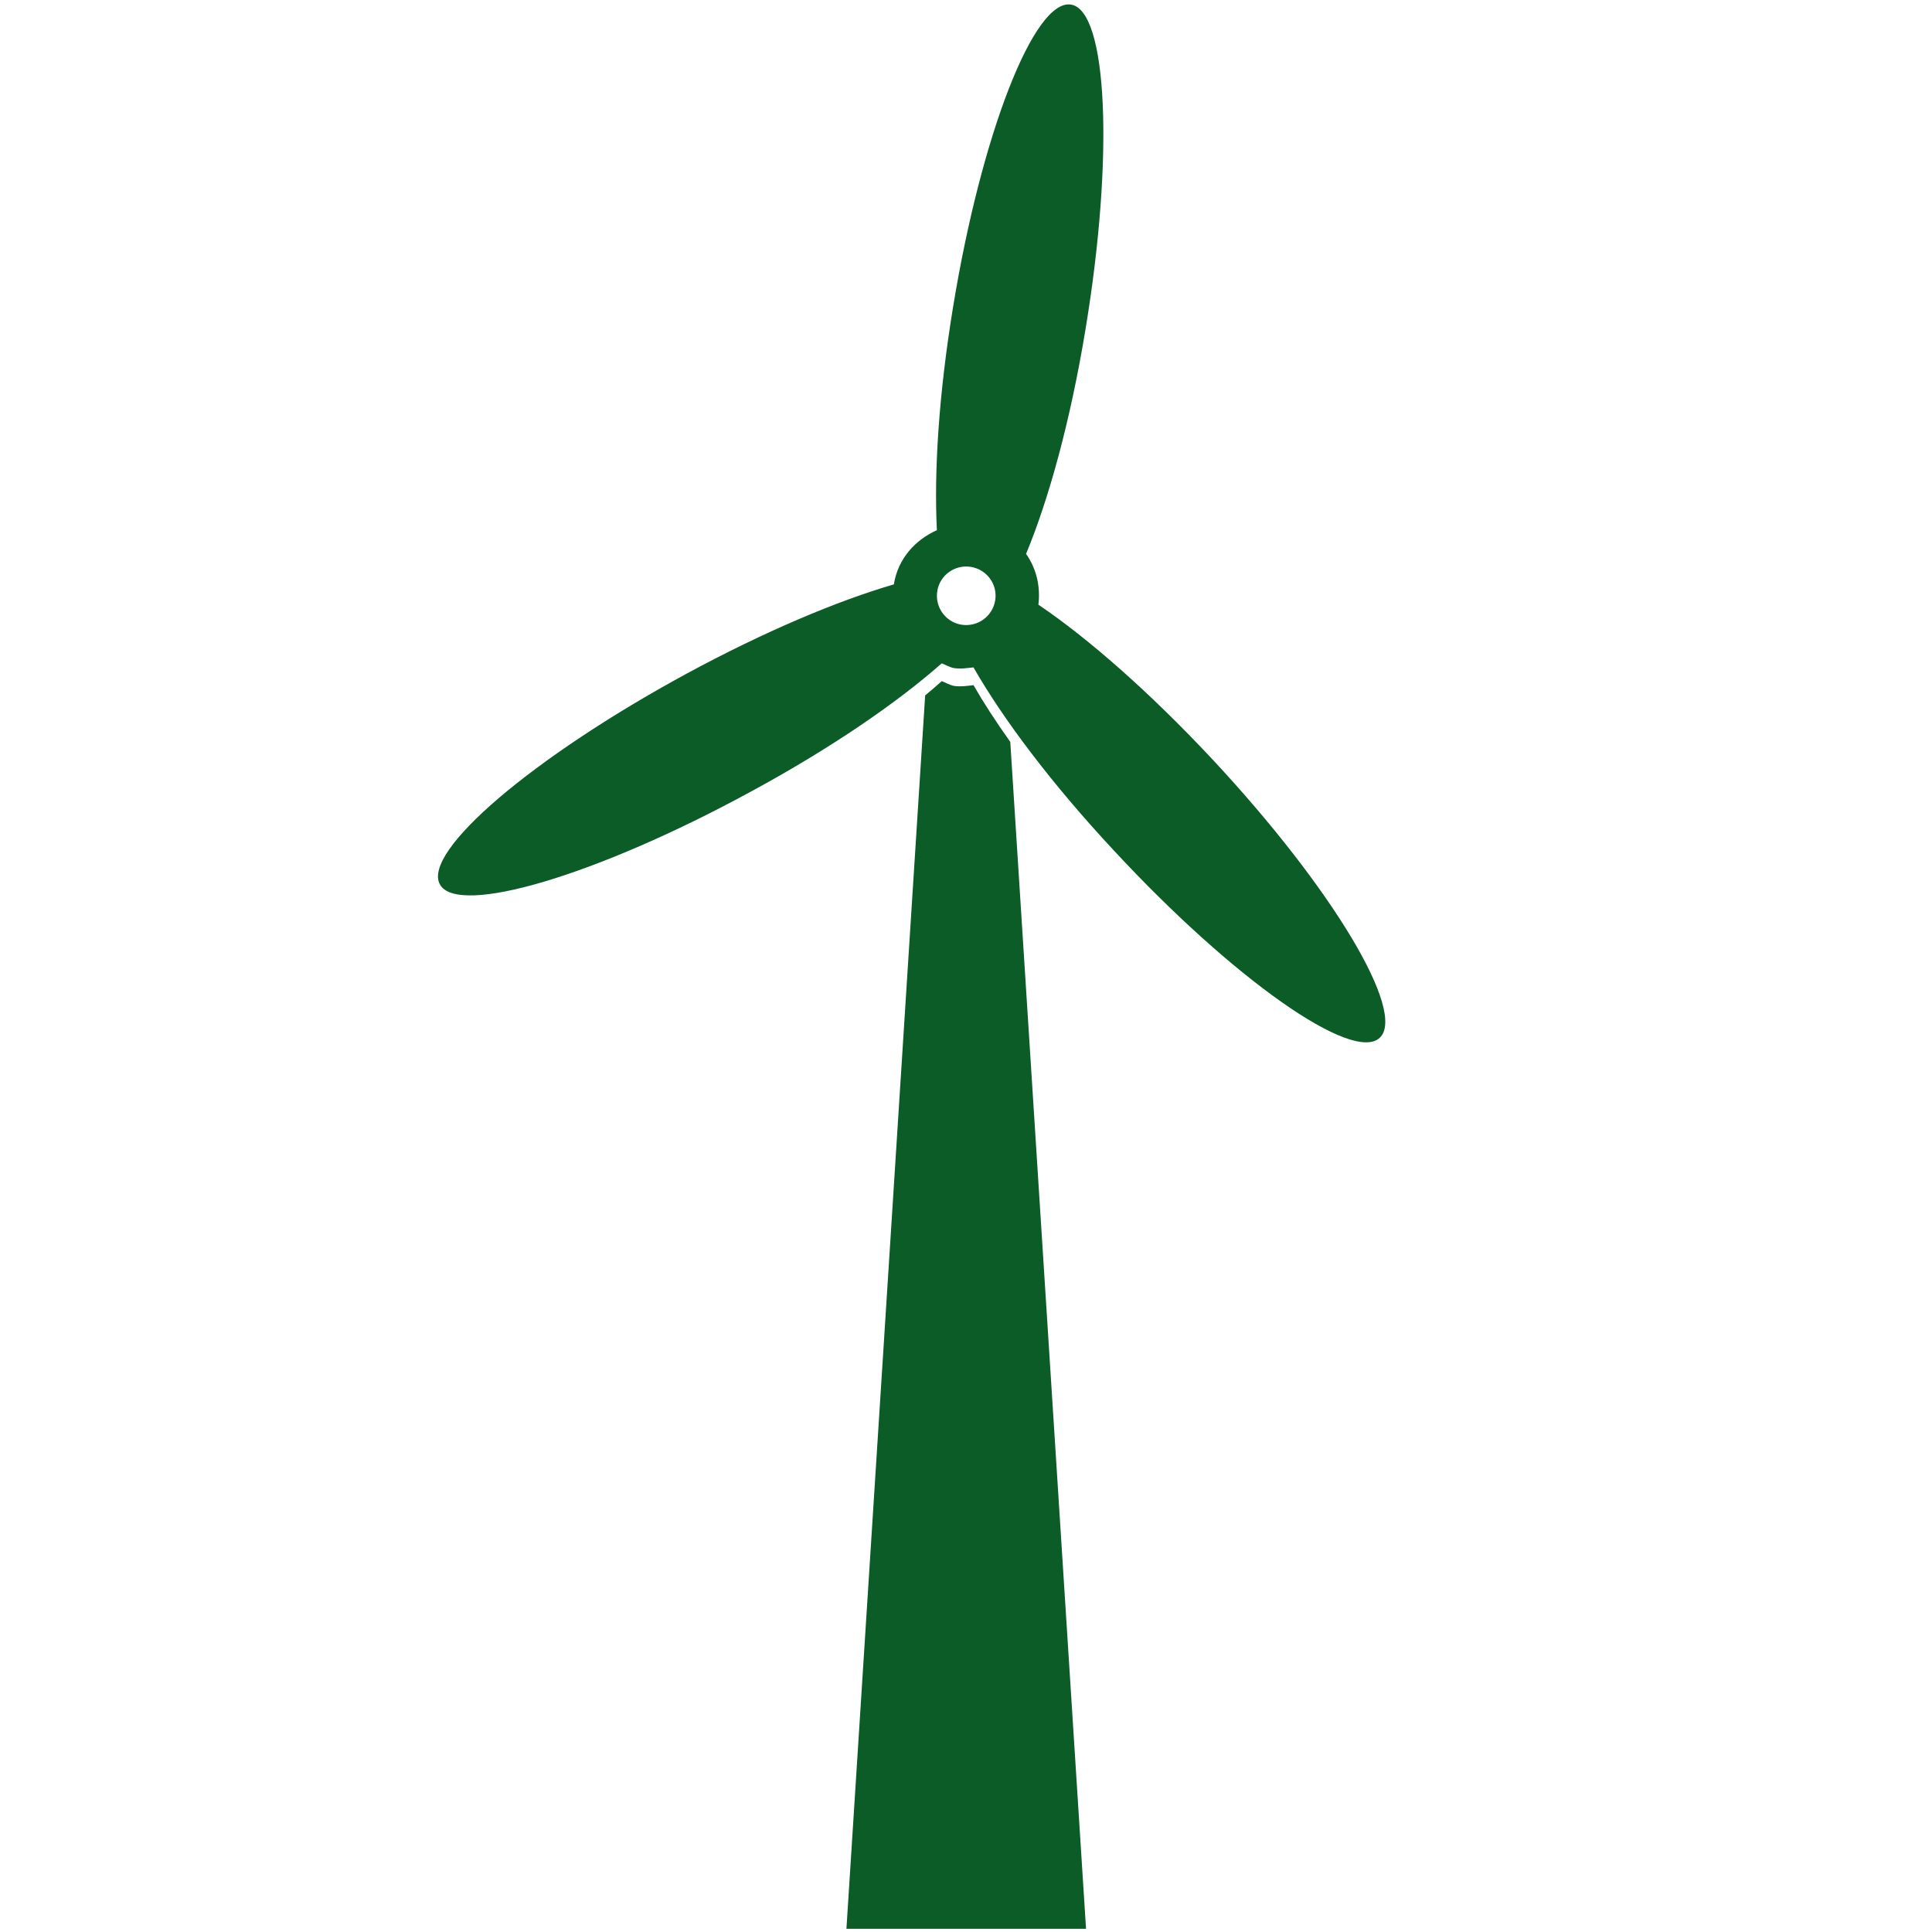
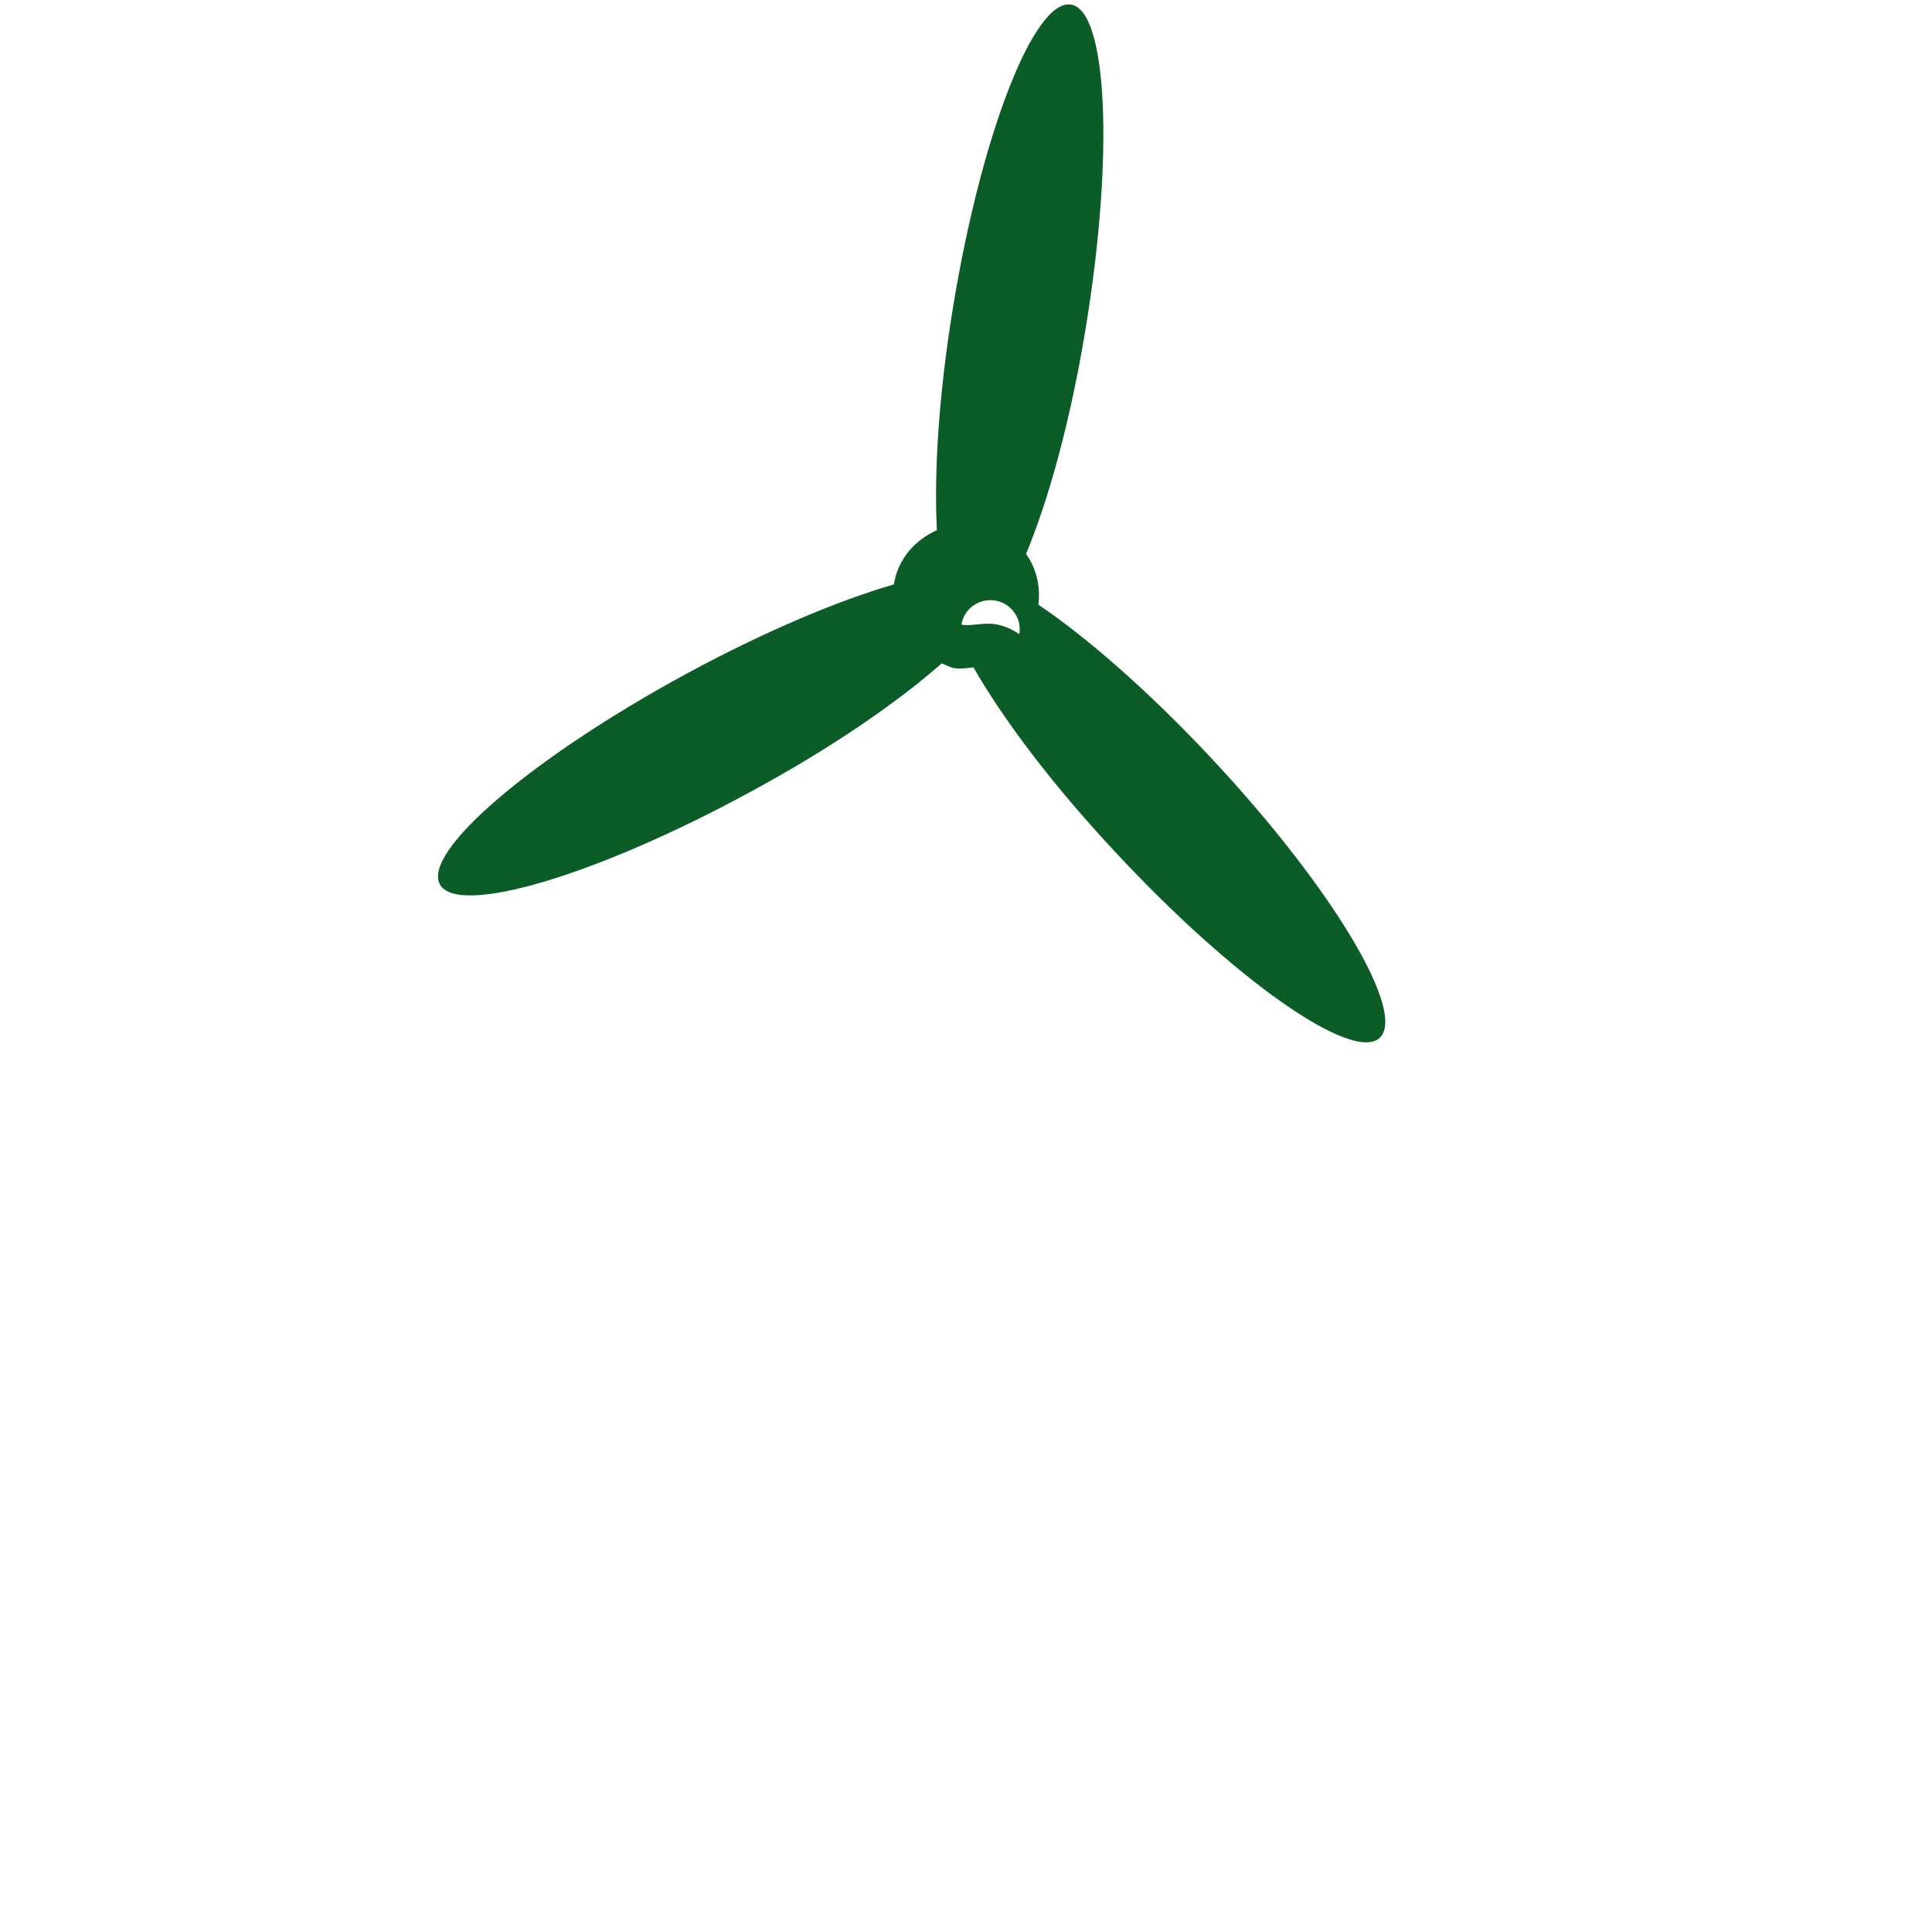
<svg xmlns="http://www.w3.org/2000/svg" version="1.1" id="Ebene_1" x="0px" y="0px" width="100px" height="100px" viewBox="0 0 100 100" enable-background="new 0 0 100 100" xml:space="preserve">
-   <path style="fill: #0c5c28;" d="M50.389,35.464c-0.328,0.035-0.65,0.09-0.992,0.041c-0.241-0.041-0.435-0.169-0.652-0.249  c-0.278,0.243-0.549,0.486-0.859,0.739l-4.075,63.84h12.402l-3.921-61.434C51.544,37.35,50.907,36.368,50.389,35.464z" />
-   <path style="fill: #0c5c28;" d="M62.766,39.315c-3.283-3.513-6.472-6.296-9.019-8.018c0.119-0.962-0.116-1.89-0.638-2.629  c1.184-2.848,2.307-6.925,3.083-11.662c1.479-8.949,1.131-16.465-0.754-16.768c-1.905-0.32-4.639,6.69-6.106,15.645  c-0.74,4.505-0.992,8.528-0.839,11.559c-1.124,0.501-2.012,1.484-2.223,2.784c0,0.009,0.002,0.015,0,0.02  c-2.92,0.853-6.67,2.426-10.726,4.619c-7.978,4.331-13.703,9.213-12.775,10.91c0.913,1.677,8.121-0.456,16.088-4.797  c4.155-2.248,7.593-4.619,9.886-6.643c0.218,0.08,0.411,0.209,0.652,0.248c0.342,0.05,0.664-0.005,0.992-0.039  c1.525,2.664,4.046,6.027,7.297,9.51c6.167,6.643,12.329,10.969,13.728,9.665C72.822,52.402,68.962,45.958,62.766,39.315z   M49.764,32.334c-0.824-0.133-1.385-0.917-1.25-1.741c0.128-0.823,0.917-1.389,1.745-1.25c0.824,0.135,1.39,0.913,1.251,1.737  C51.376,31.903,50.597,32.468,49.764,32.334z" />
+   <path style="fill: #0c5c28;" d="M62.766,39.315c-3.283-3.513-6.472-6.296-9.019-8.018c0.119-0.962-0.116-1.89-0.638-2.629  c1.184-2.848,2.307-6.925,3.083-11.662c1.479-8.949,1.131-16.465-0.754-16.768c-1.905-0.32-4.639,6.69-6.106,15.645  c-0.74,4.505-0.992,8.528-0.839,11.559c-1.124,0.501-2.012,1.484-2.223,2.784c0,0.009,0.002,0.015,0,0.02  c-2.92,0.853-6.67,2.426-10.726,4.619c-7.978,4.331-13.703,9.213-12.775,10.91c0.913,1.677,8.121-0.456,16.088-4.797  c4.155-2.248,7.593-4.619,9.886-6.643c0.218,0.08,0.411,0.209,0.652,0.248c0.342,0.05,0.664-0.005,0.992-0.039  c1.525,2.664,4.046,6.027,7.297,9.51c6.167,6.643,12.329,10.969,13.728,9.665C72.822,52.402,68.962,45.958,62.766,39.315z   M49.764,32.334c0.128-0.823,0.917-1.389,1.745-1.25c0.824,0.135,1.39,0.913,1.251,1.737  C51.376,31.903,50.597,32.468,49.764,32.334z" />
</svg>